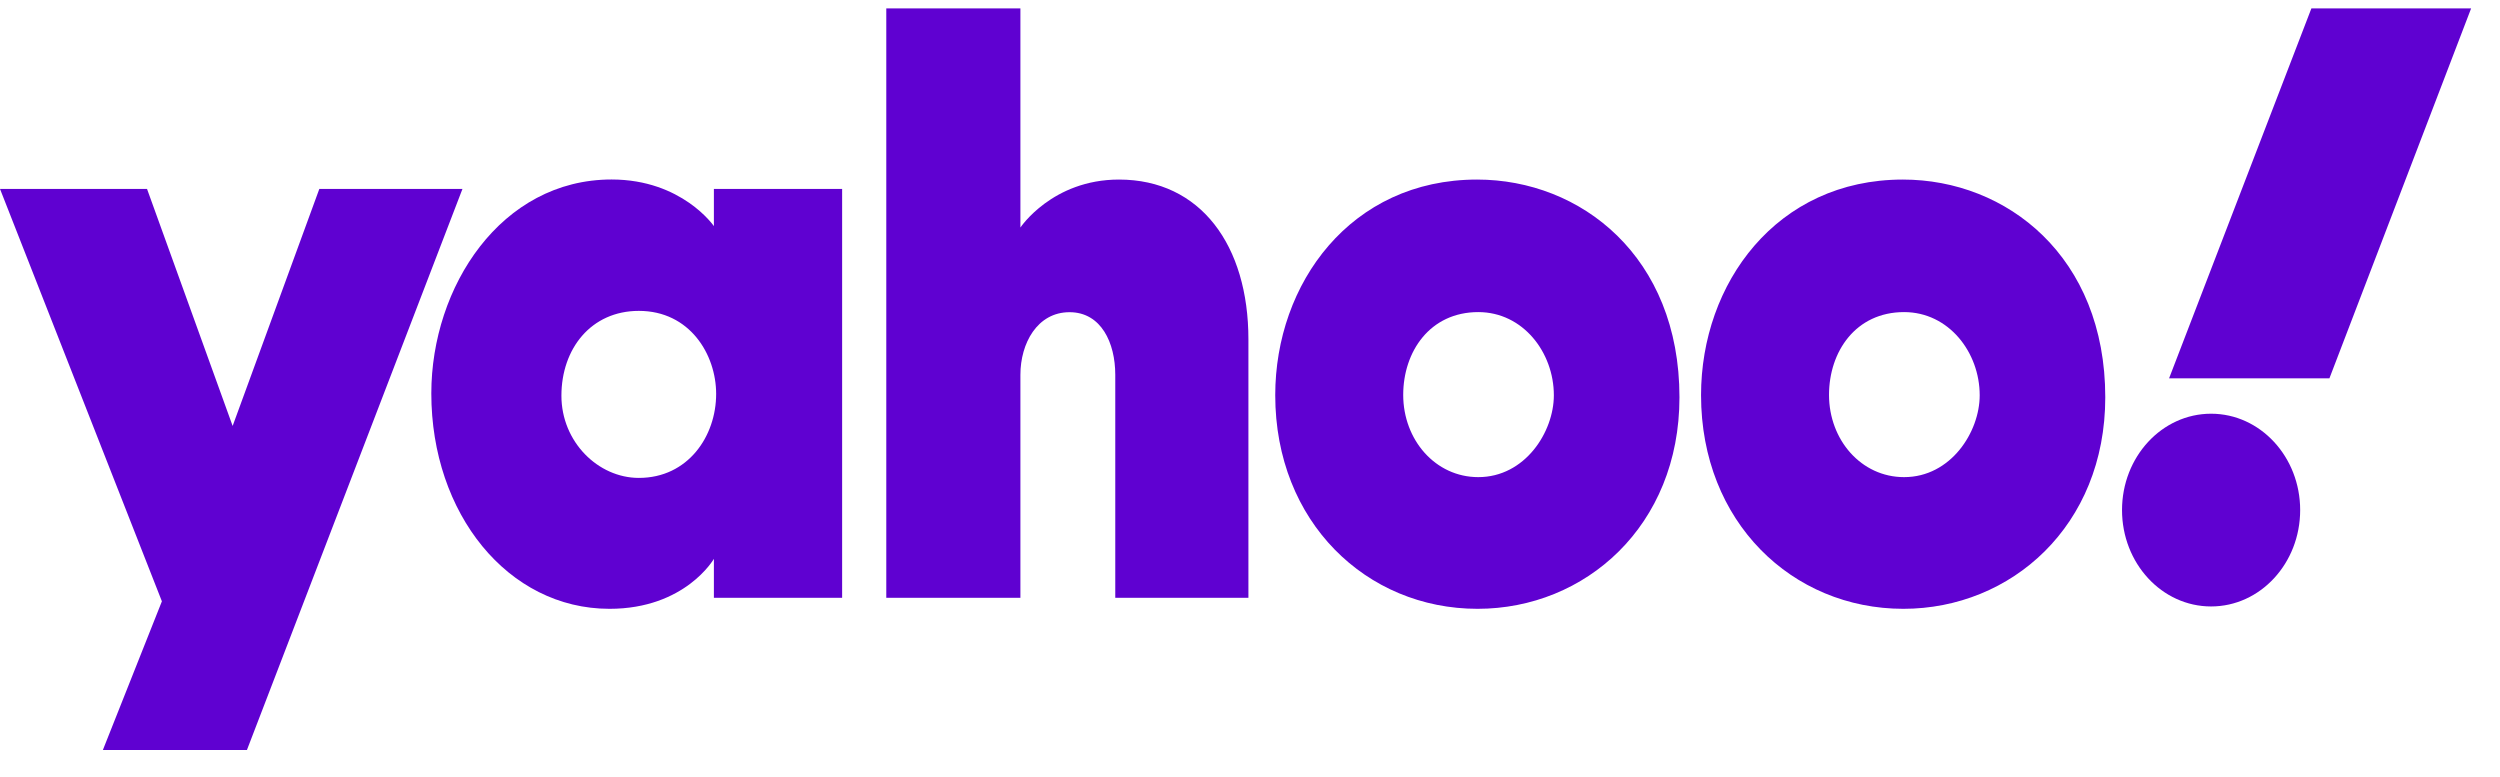
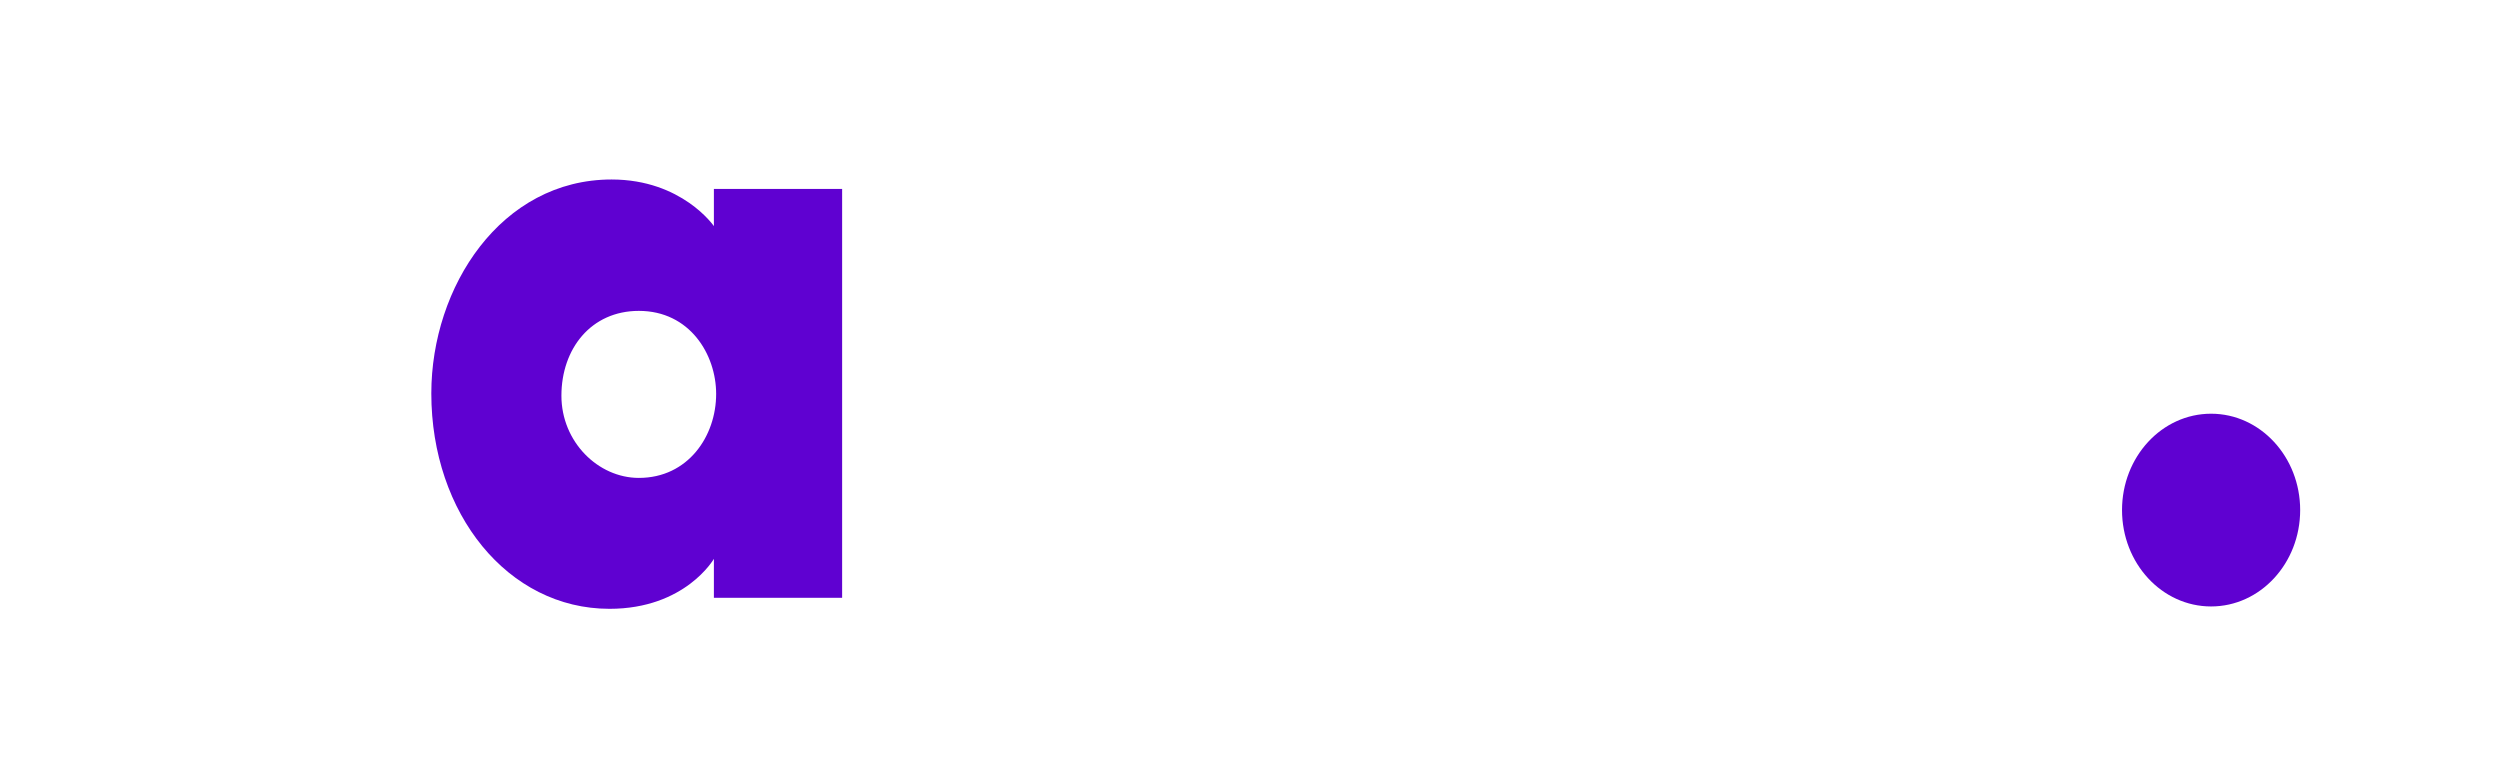
<svg xmlns="http://www.w3.org/2000/svg" width="74" height="23" viewBox="0 0 74 23" fill="none">
-   <path d="M0 5.592H4.352L6.886 12.608L9.452 5.592H13.689L7.309 22.2H3.045L4.792 17.799L0 5.592Z" fill="#5F01D1" />
  <path d="M18.103 5.313C14.834 5.313 12.767 8.486 12.767 11.646C12.767 15.202 15.033 18.021 18.041 18.021C20.285 18.021 21.131 16.542 21.131 16.542V17.694H24.927V5.593H21.131V6.693C21.131 6.693 20.187 5.313 18.103 5.313ZM18.91 9.202C20.419 9.202 21.198 10.494 21.198 11.66C21.198 12.915 20.363 14.146 18.91 14.146C17.706 14.146 16.618 13.081 16.618 11.713C16.618 10.325 17.493 9.202 18.91 9.202Z" fill="#5F01D1" />
-   <path d="M26.234 17.694V0.249H30.204V6.735C30.204 6.735 31.147 5.315 33.122 5.315C35.537 5.315 36.953 7.262 36.953 10.046V17.694H33.012V11.093C33.012 10.151 32.597 9.241 31.658 9.241C30.702 9.241 30.204 10.165 30.204 11.093V17.694H26.234Z" fill="#5F01D1" />
-   <path d="M43.721 5.315C39.977 5.315 37.747 8.396 37.747 11.697C37.747 15.453 40.447 18.021 43.735 18.021C46.922 18.021 49.712 15.57 49.712 11.76C49.712 7.591 46.791 5.315 43.721 5.315ZM43.757 9.238C45.079 9.238 45.994 10.43 45.994 11.701C45.994 12.785 45.142 14.123 43.757 14.123C42.488 14.123 41.535 13.021 41.535 11.689C41.535 10.406 42.327 9.238 43.757 9.238Z" fill="#5F01D1" />
-   <path d="M56.325 5.315C52.581 5.315 50.351 8.396 50.351 11.697C50.351 15.453 53.051 18.021 56.339 18.021C59.527 18.021 62.316 15.57 62.316 11.76C62.316 7.591 59.396 5.315 56.325 5.315ZM56.361 9.238C57.684 9.238 58.599 10.43 58.599 11.701C58.599 12.785 57.746 14.123 56.361 14.123C55.092 14.123 54.139 13.021 54.139 11.689C54.139 10.406 54.931 9.238 56.361 9.238Z" fill="#5F01D1" />
  <path d="M65.448 17.951C66.904 17.951 68.085 16.674 68.085 15.098C68.085 13.523 66.904 12.246 65.448 12.246C63.992 12.246 62.812 13.523 62.812 15.098C62.812 16.674 63.992 17.951 65.448 17.951Z" fill="#5F01D1" />
-   <path d="M68.951 11.198H64.205L68.417 0.249H73.145L68.951 11.198Z" fill="#5F01D1" />
</svg>